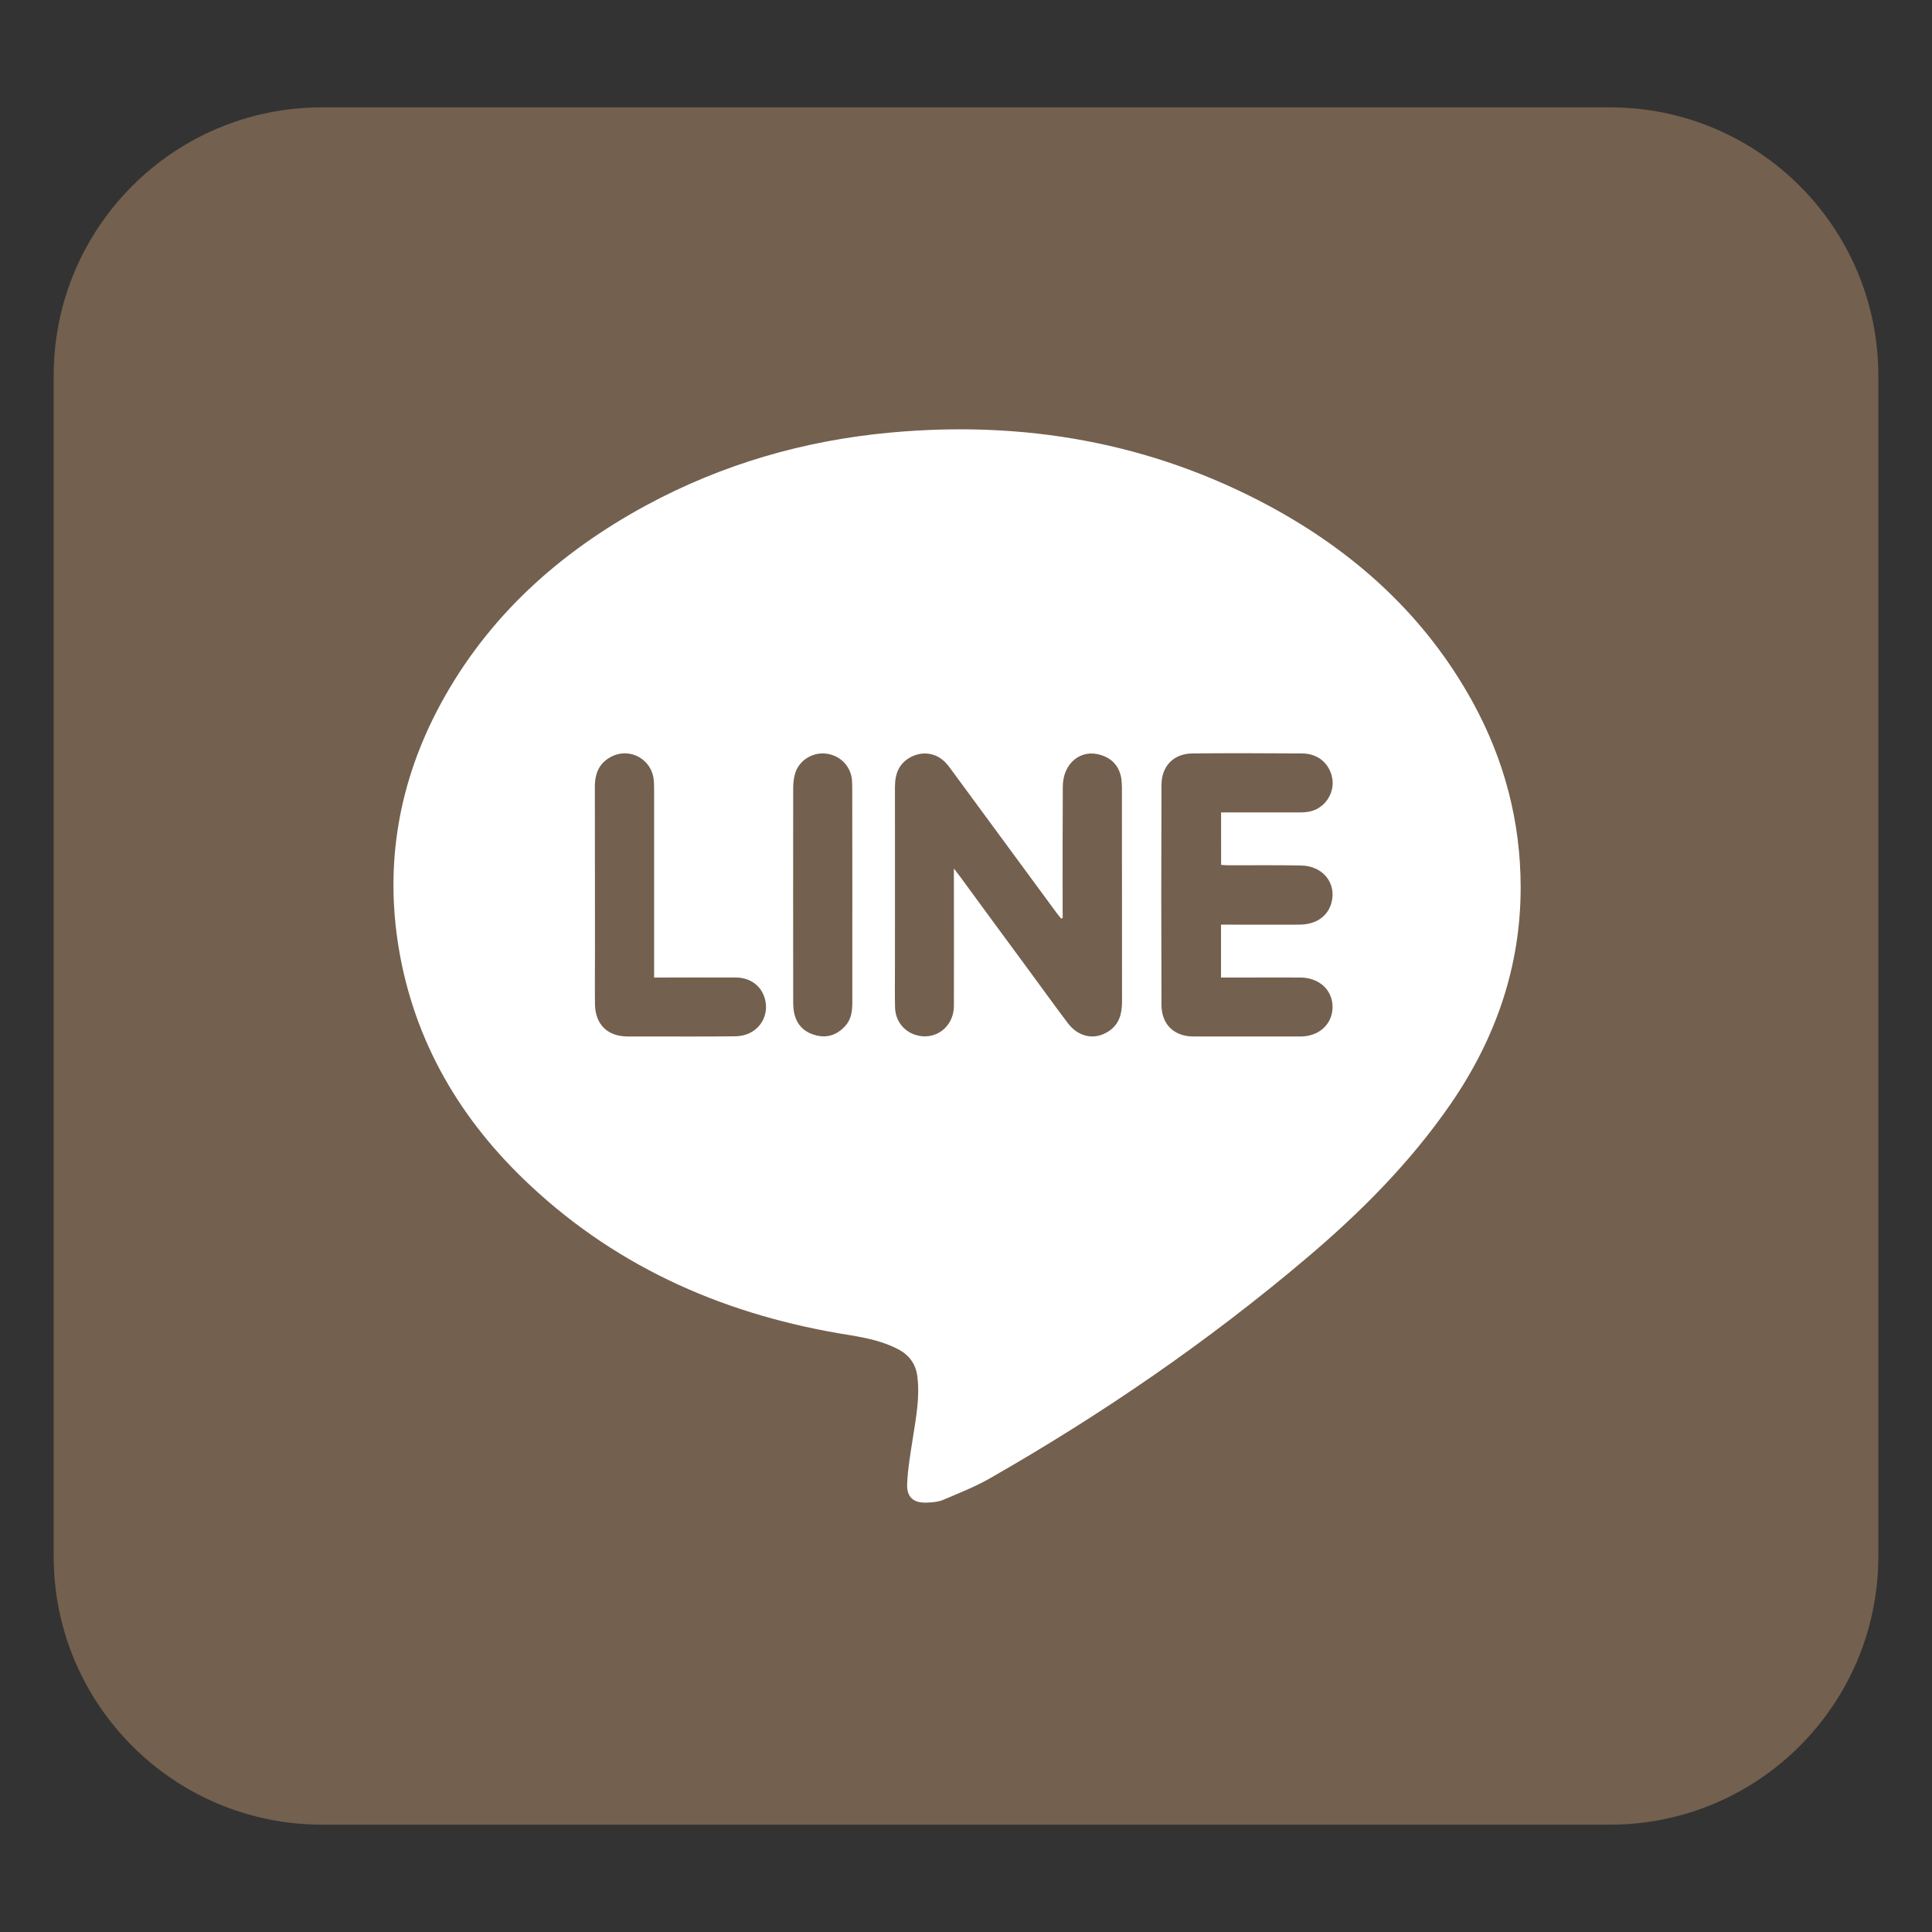
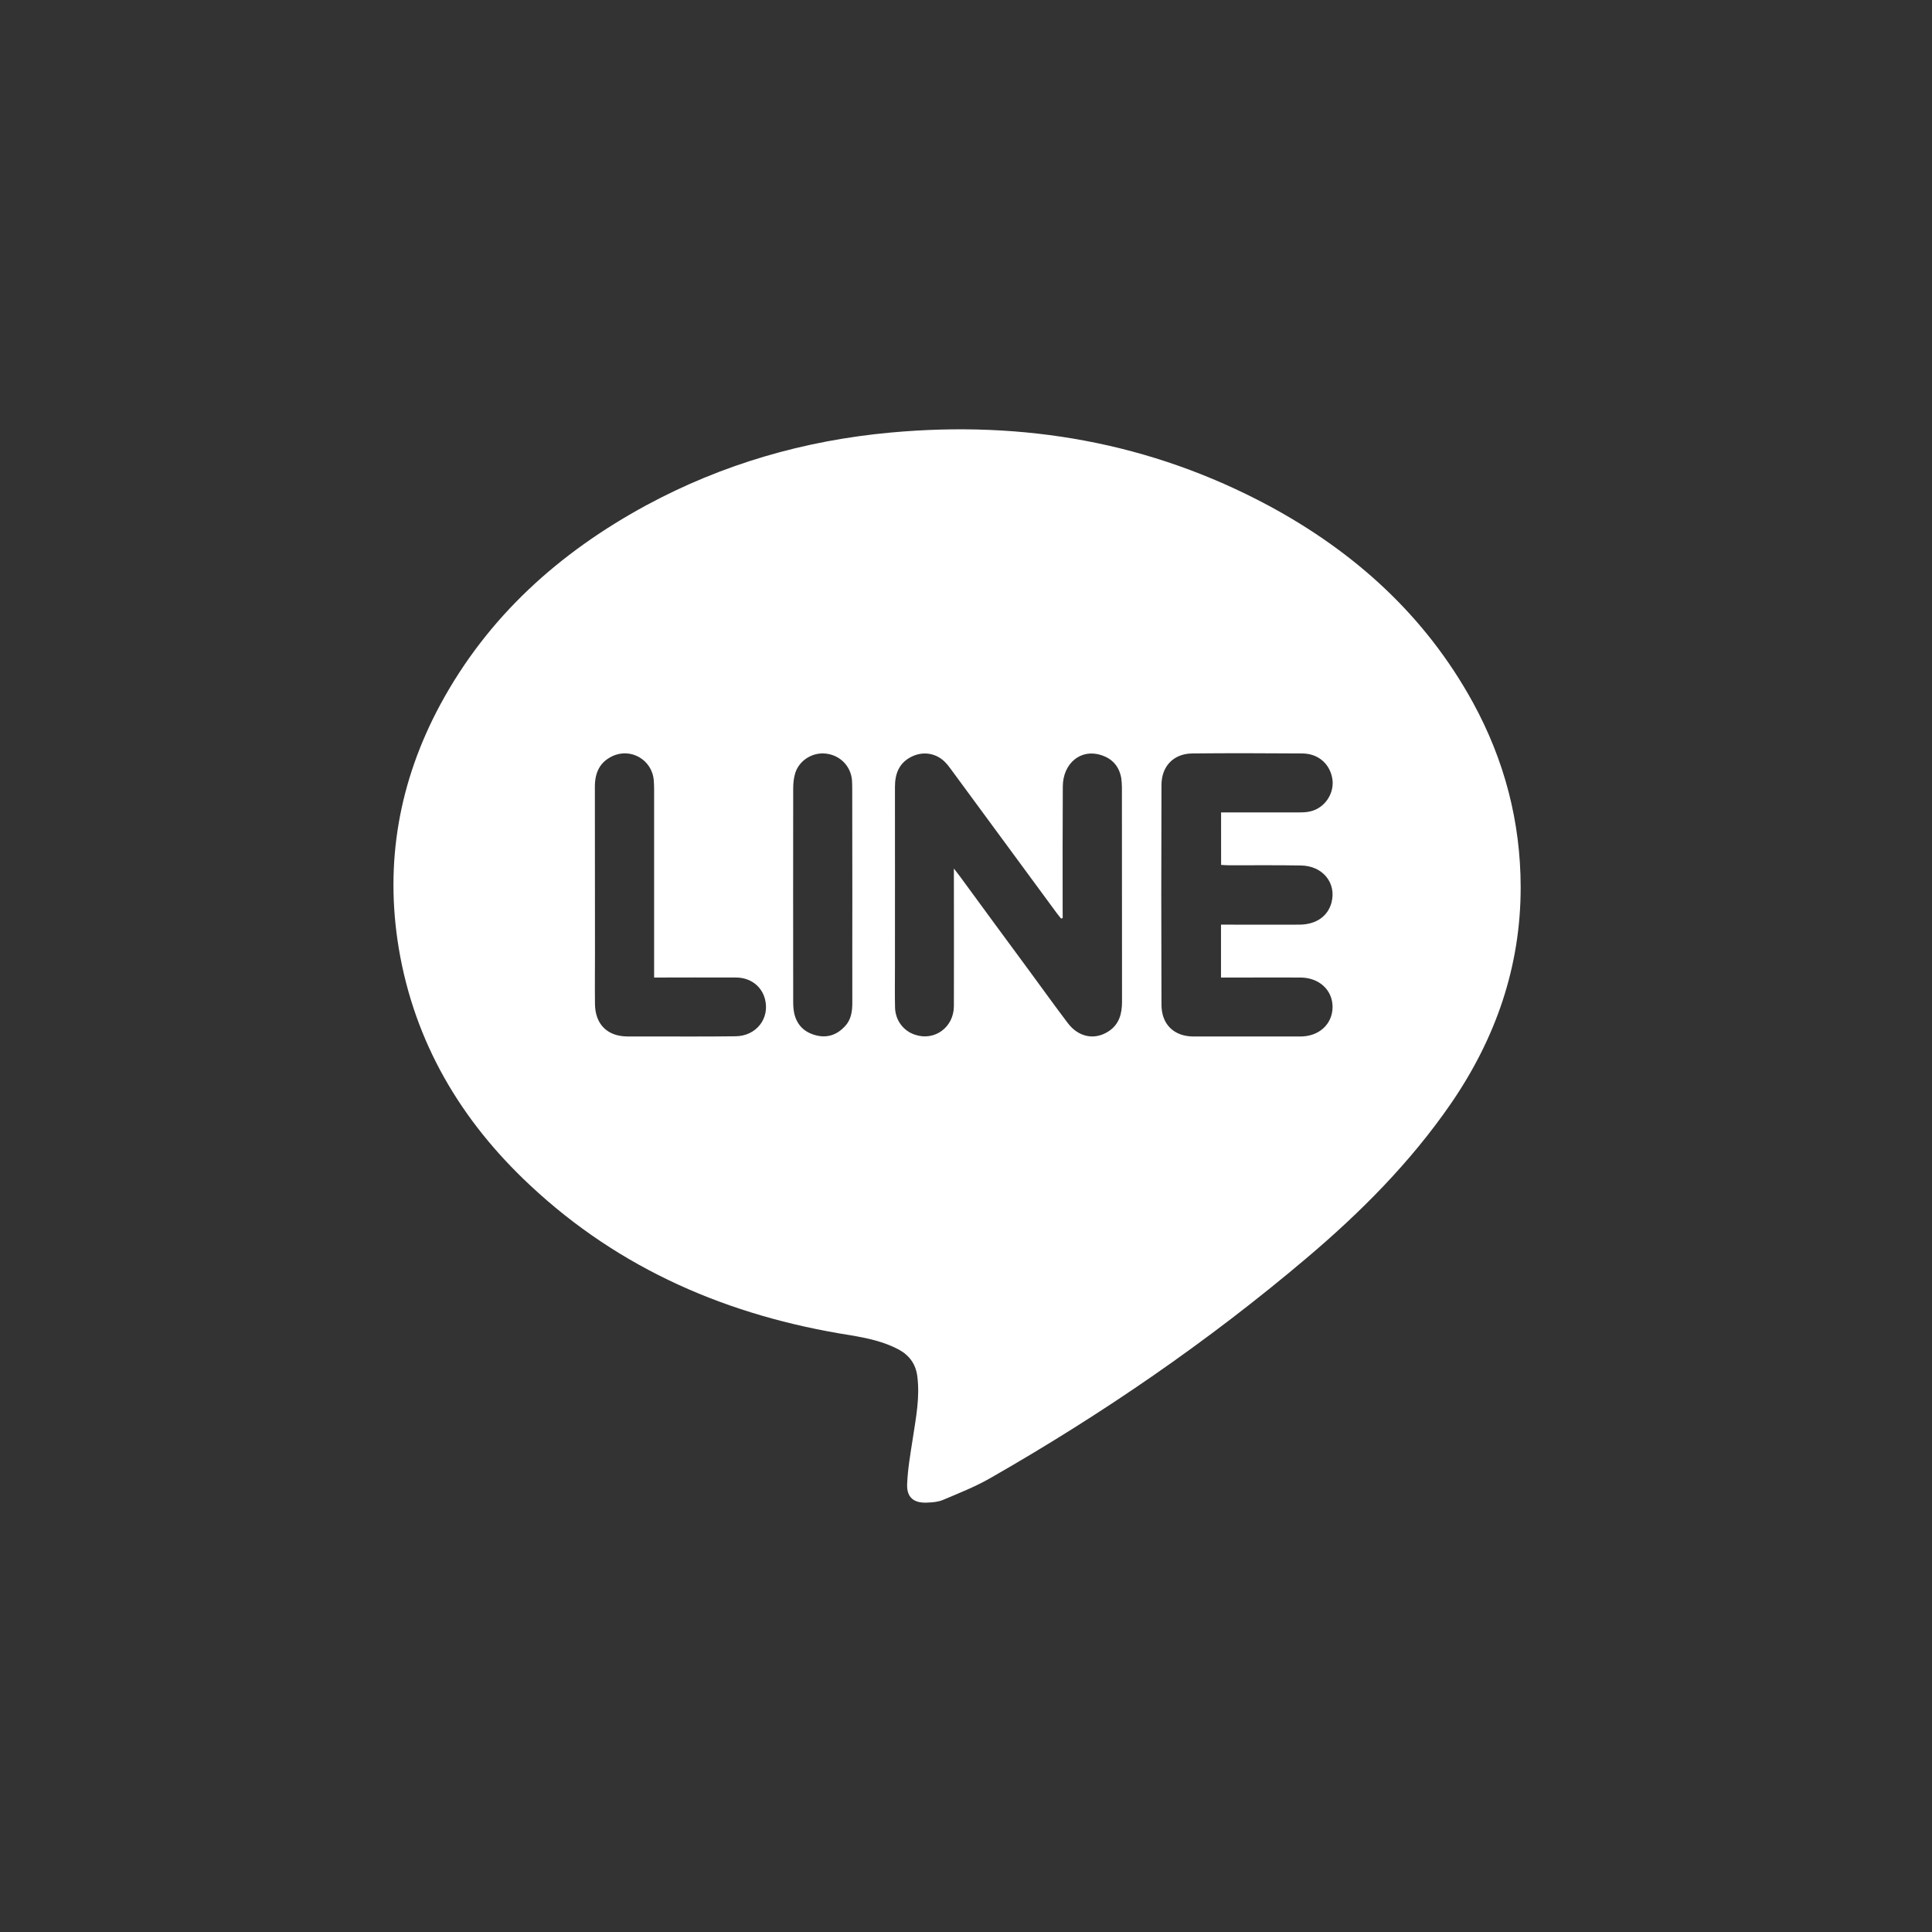
<svg xmlns="http://www.w3.org/2000/svg" version="1.1" id="圖層_1" x="0px" y="0px" width="72px" height="72px" viewBox="0 0 72 72" enable-background="new 0 0 72 72" xml:space="preserve">
  <rect x="0" y="0" width="72" height="72" fill="#333333" stroke="none" />
-   <path fill="#73604E" d="M70,58c0,5.521-4.479,10-10,10H12C6.478,68,2,63.521,2,58V14C2,8.477,6.478,4,12,4h48  c5.521,0,10,4.477,10,10V58z" />
  <g>
    <path fill="#FFFFFF" d="M56.671,33.058c0.003,2.964-0.931,5.641-2.599,8.069c-1.508,2.189-3.373,4.063-5.398,5.773   c-3.66,3.099-7.602,5.803-11.767,8.184c-0.563,0.323-1.172,0.563-1.771,0.816c-0.183,0.076-0.395,0.091-0.595,0.098   c-0.479,0.021-0.751-0.189-0.735-0.675c0.021-0.578,0.126-1.163,0.215-1.74c0.116-0.76,0.264-1.515,0.165-2.288   c-0.057-0.458-0.293-0.781-0.69-1c-0.566-0.302-1.183-0.43-1.813-0.536c-4.518-0.71-8.574-2.442-11.939-5.597   c-2.57-2.401-4.293-5.311-4.881-8.809c-0.534-3.198,0.008-6.239,1.543-9.091c1.771-3.281,4.429-5.668,7.676-7.43   c2.841-1.535,5.887-2.416,9.098-2.711c4.964-0.458,9.693,0.36,14.104,2.726c3.215,1.732,5.837,4.105,7.61,7.337   C56.064,28.325,56.667,30.614,56.671,33.058z M39.604,34.212c-0.017,0.006-0.037,0.013-0.059,0.021   c-0.057-0.071-0.117-0.141-0.169-0.212c-1.312-1.782-2.62-3.563-3.93-5.343c-0.07-0.1-0.148-0.198-0.239-0.289   c-0.339-0.332-0.82-0.401-1.247-0.184c-0.458,0.232-0.608,0.634-0.608,1.12c0.003,2.239,0,4.479,0,6.718c0,0.5-0.008,1,0.003,1.5   c0.011,0.479,0.31,0.879,0.75,1.02c0.726,0.242,1.437-0.277,1.443-1.063c0.007-1.592,0-3.176,0-4.76c0-0.099,0-0.197,0-0.373   c0.117,0.154,0.176,0.226,0.232,0.302c0.871,1.191,1.74,2.374,2.613,3.557c0.465,0.633,0.926,1.275,1.401,1.902   c0.397,0.526,1.003,0.647,1.522,0.304c0.396-0.261,0.498-0.656,0.498-1.104c0-2.661,0-5.323-0.004-7.984   c0-0.113-0.01-0.233-0.024-0.345c-0.078-0.438-0.332-0.727-0.751-0.859c-0.753-0.247-1.426,0.302-1.428,1.176   c-0.01,1.513-0.006,3.034-0.006,4.555C39.604,33.98,39.604,34.093,39.604,34.212z M45.506,30.276c0.977,0,1.918,0,2.859,0   c0.16,0,0.33,0,0.484-0.042c0.514-0.128,0.859-0.634,0.812-1.148c-0.067-0.592-0.513-1.007-1.136-1.007   c-1.364-0.008-2.731-0.015-4.094,0c-0.69,0.007-1.146,0.471-1.146,1.176c-0.01,2.732-0.01,5.464,0,8.188   c0,0.729,0.464,1.184,1.197,1.184c1.324,0,2.651,0,3.979,0c0.696,0,1.191-0.456,1.2-1.09c0.004-0.637-0.493-1.1-1.188-1.107   c-0.688-0.007-1.387,0-2.074,0c-0.295,0-0.592,0-0.896,0c0-0.675,0-1.309,0-1.971c0.126,0,0.231,0,0.338,0   c0.862,0,1.729,0.006,2.595,0c0.614-0.008,1.047-0.311,1.184-0.818c0.195-0.731-0.323-1.38-1.146-1.387   c-0.884-0.015-1.768-0.007-2.654-0.007c-0.103,0-0.201-0.008-0.313-0.015C45.506,31.578,45.506,30.944,45.506,30.276z    M24.377,36.43c0-0.154,0-0.267,0-0.38c0-2.113,0-4.225,0-6.345c0-0.211,0.004-0.421-0.014-0.634   c-0.066-0.76-0.863-1.218-1.549-0.887c-0.473,0.226-0.645,0.627-0.645,1.134c0.004,2.063,0.004,4.134,0.004,6.196   c0,0.634-0.008,1.268,0,1.901c0.007,0.755,0.458,1.204,1.203,1.211c0.24,0,0.479,0,0.723,0c1.102,0,2.207,0.008,3.313-0.007   c0.771-0.008,1.28-0.662,1.098-1.38c-0.123-0.486-0.542-0.81-1.087-0.81C26.426,36.423,25.427,36.43,24.377,36.43z M31.764,33.368   c0-1.31,0-2.613-0.004-3.923c0-0.12,0-0.246-0.009-0.374c-0.047-0.521-0.44-0.922-0.962-0.985   c-0.494-0.063-0.997,0.239-1.151,0.718c-0.057,0.183-0.078,0.38-0.078,0.571c-0.003,2.647-0.003,5.295,0,7.949   c0,0.148,0.008,0.311,0.043,0.458c0.104,0.43,0.384,0.696,0.813,0.803c0.419,0.106,0.773-0.021,1.066-0.331   c0.236-0.246,0.281-0.556,0.281-0.88C31.76,36.036,31.764,34.698,31.764,33.368z" />
  </g>
</svg>